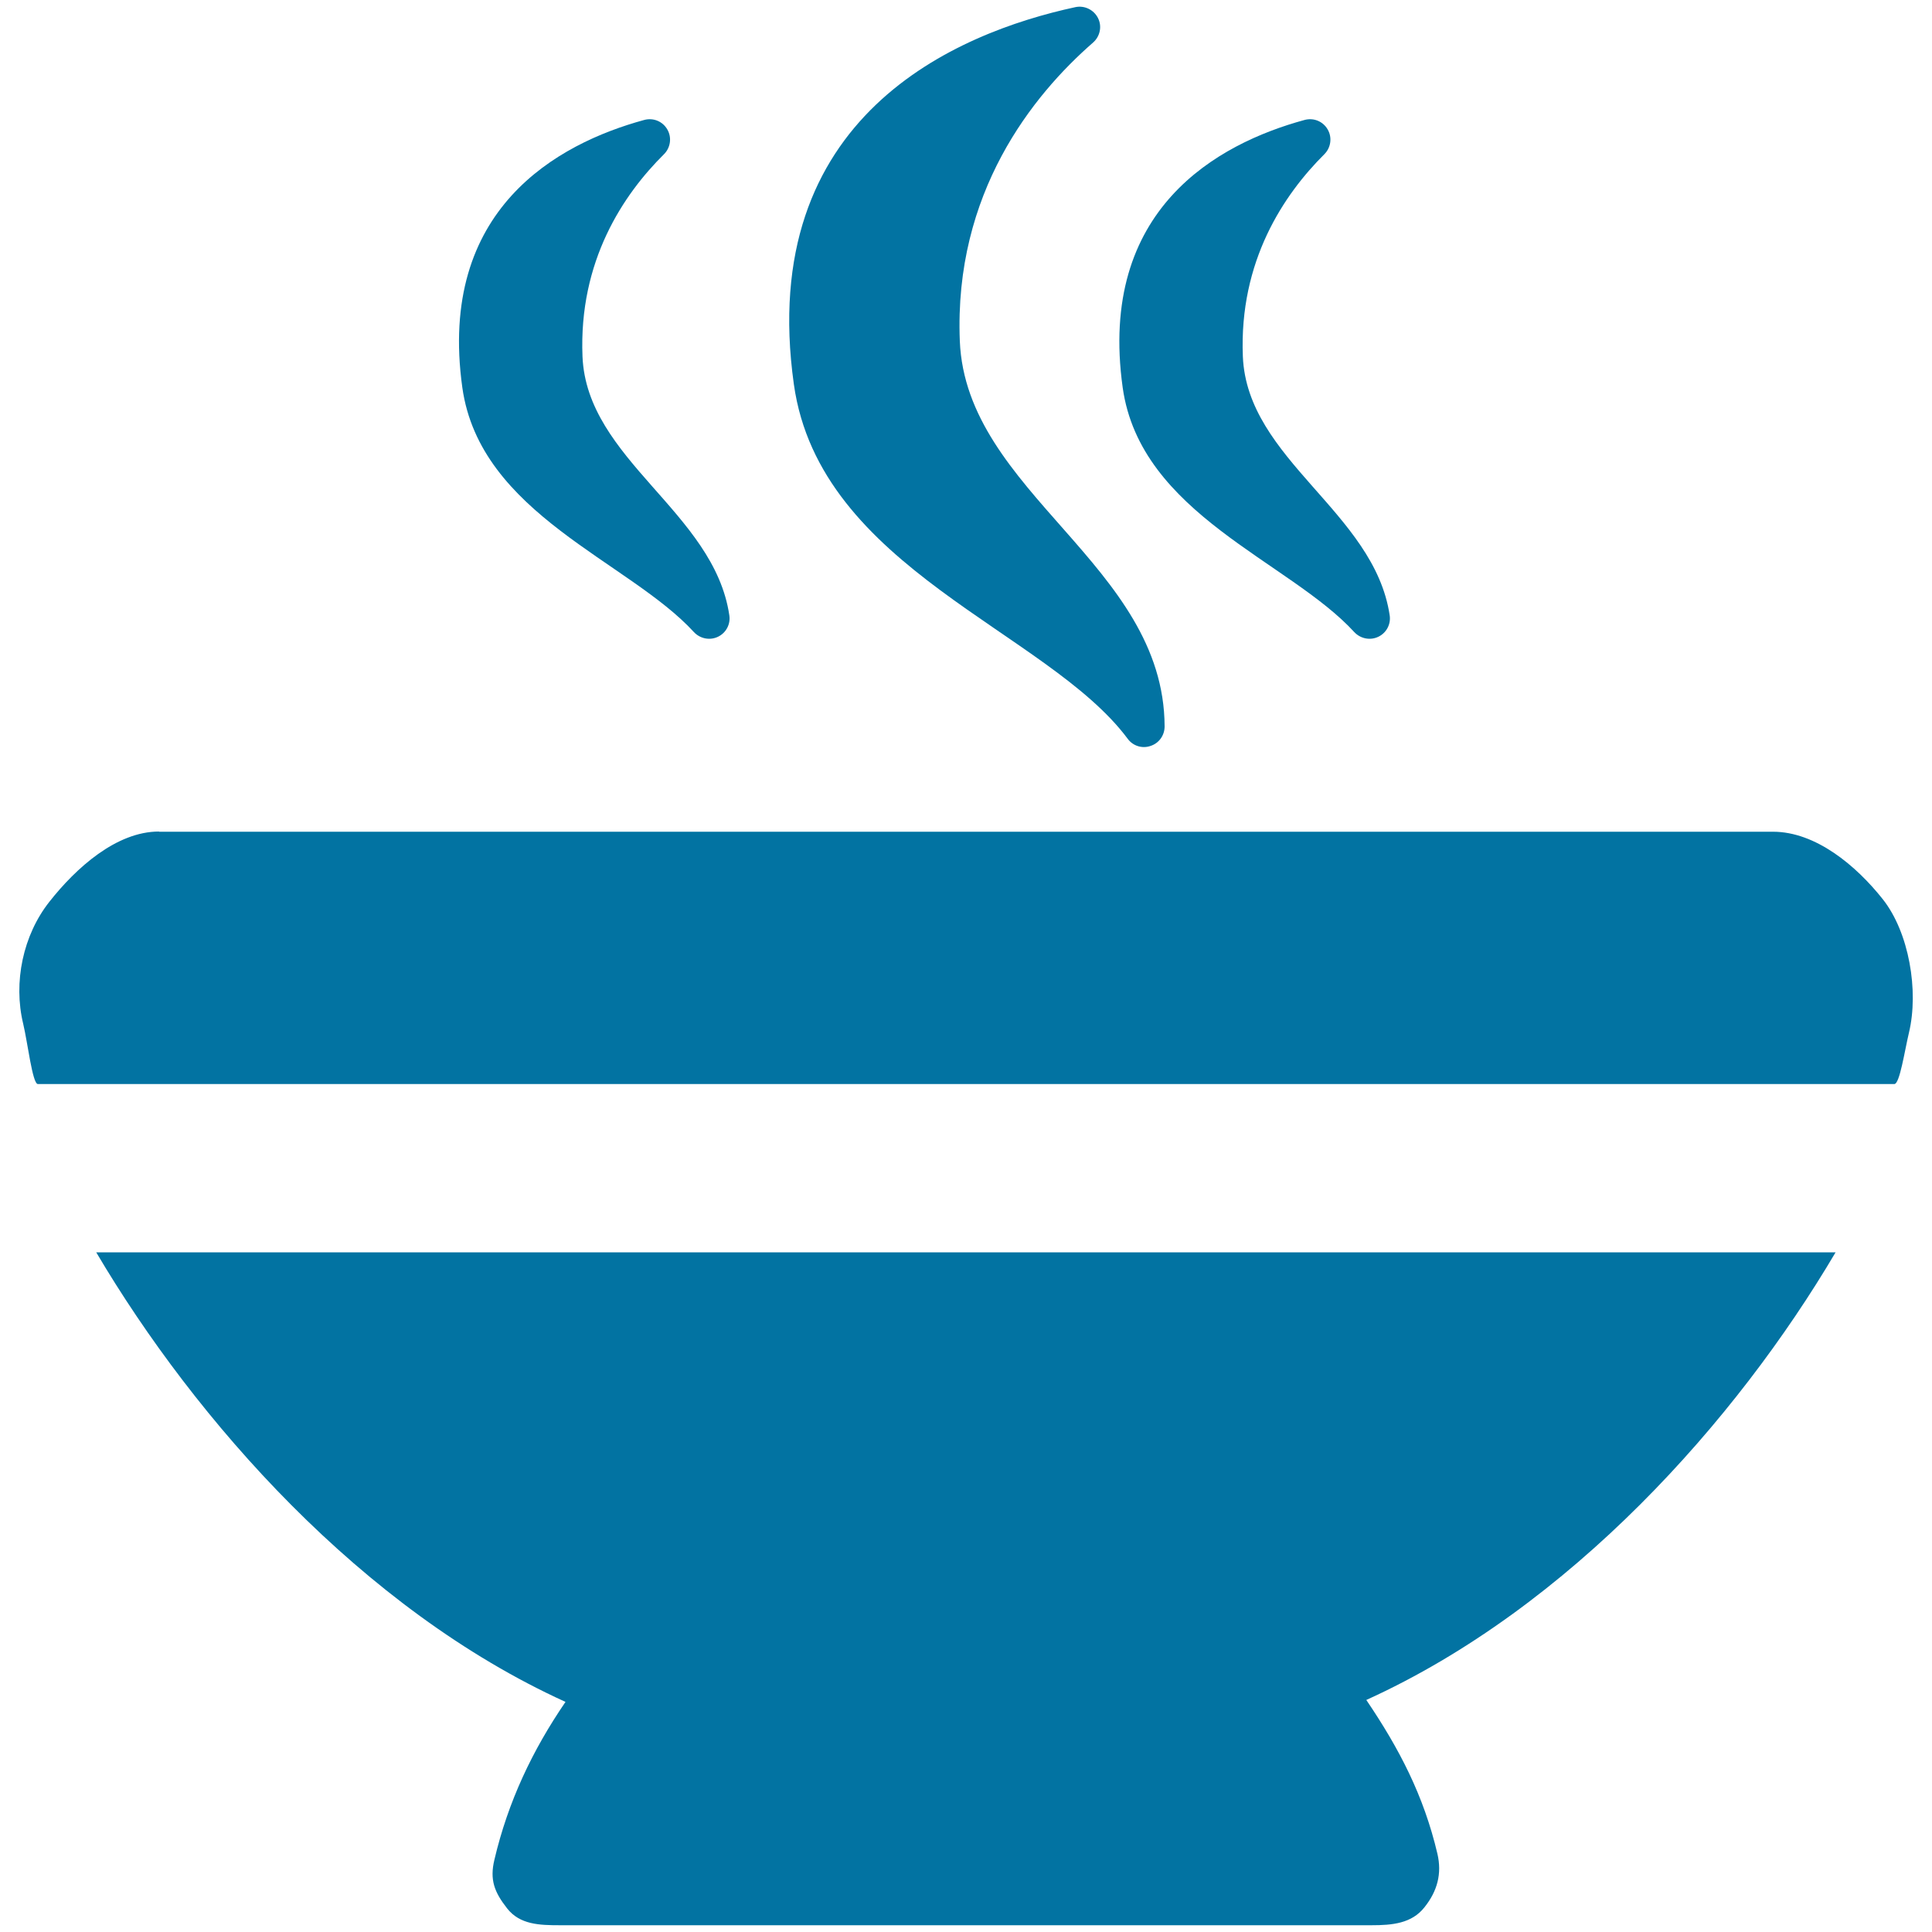
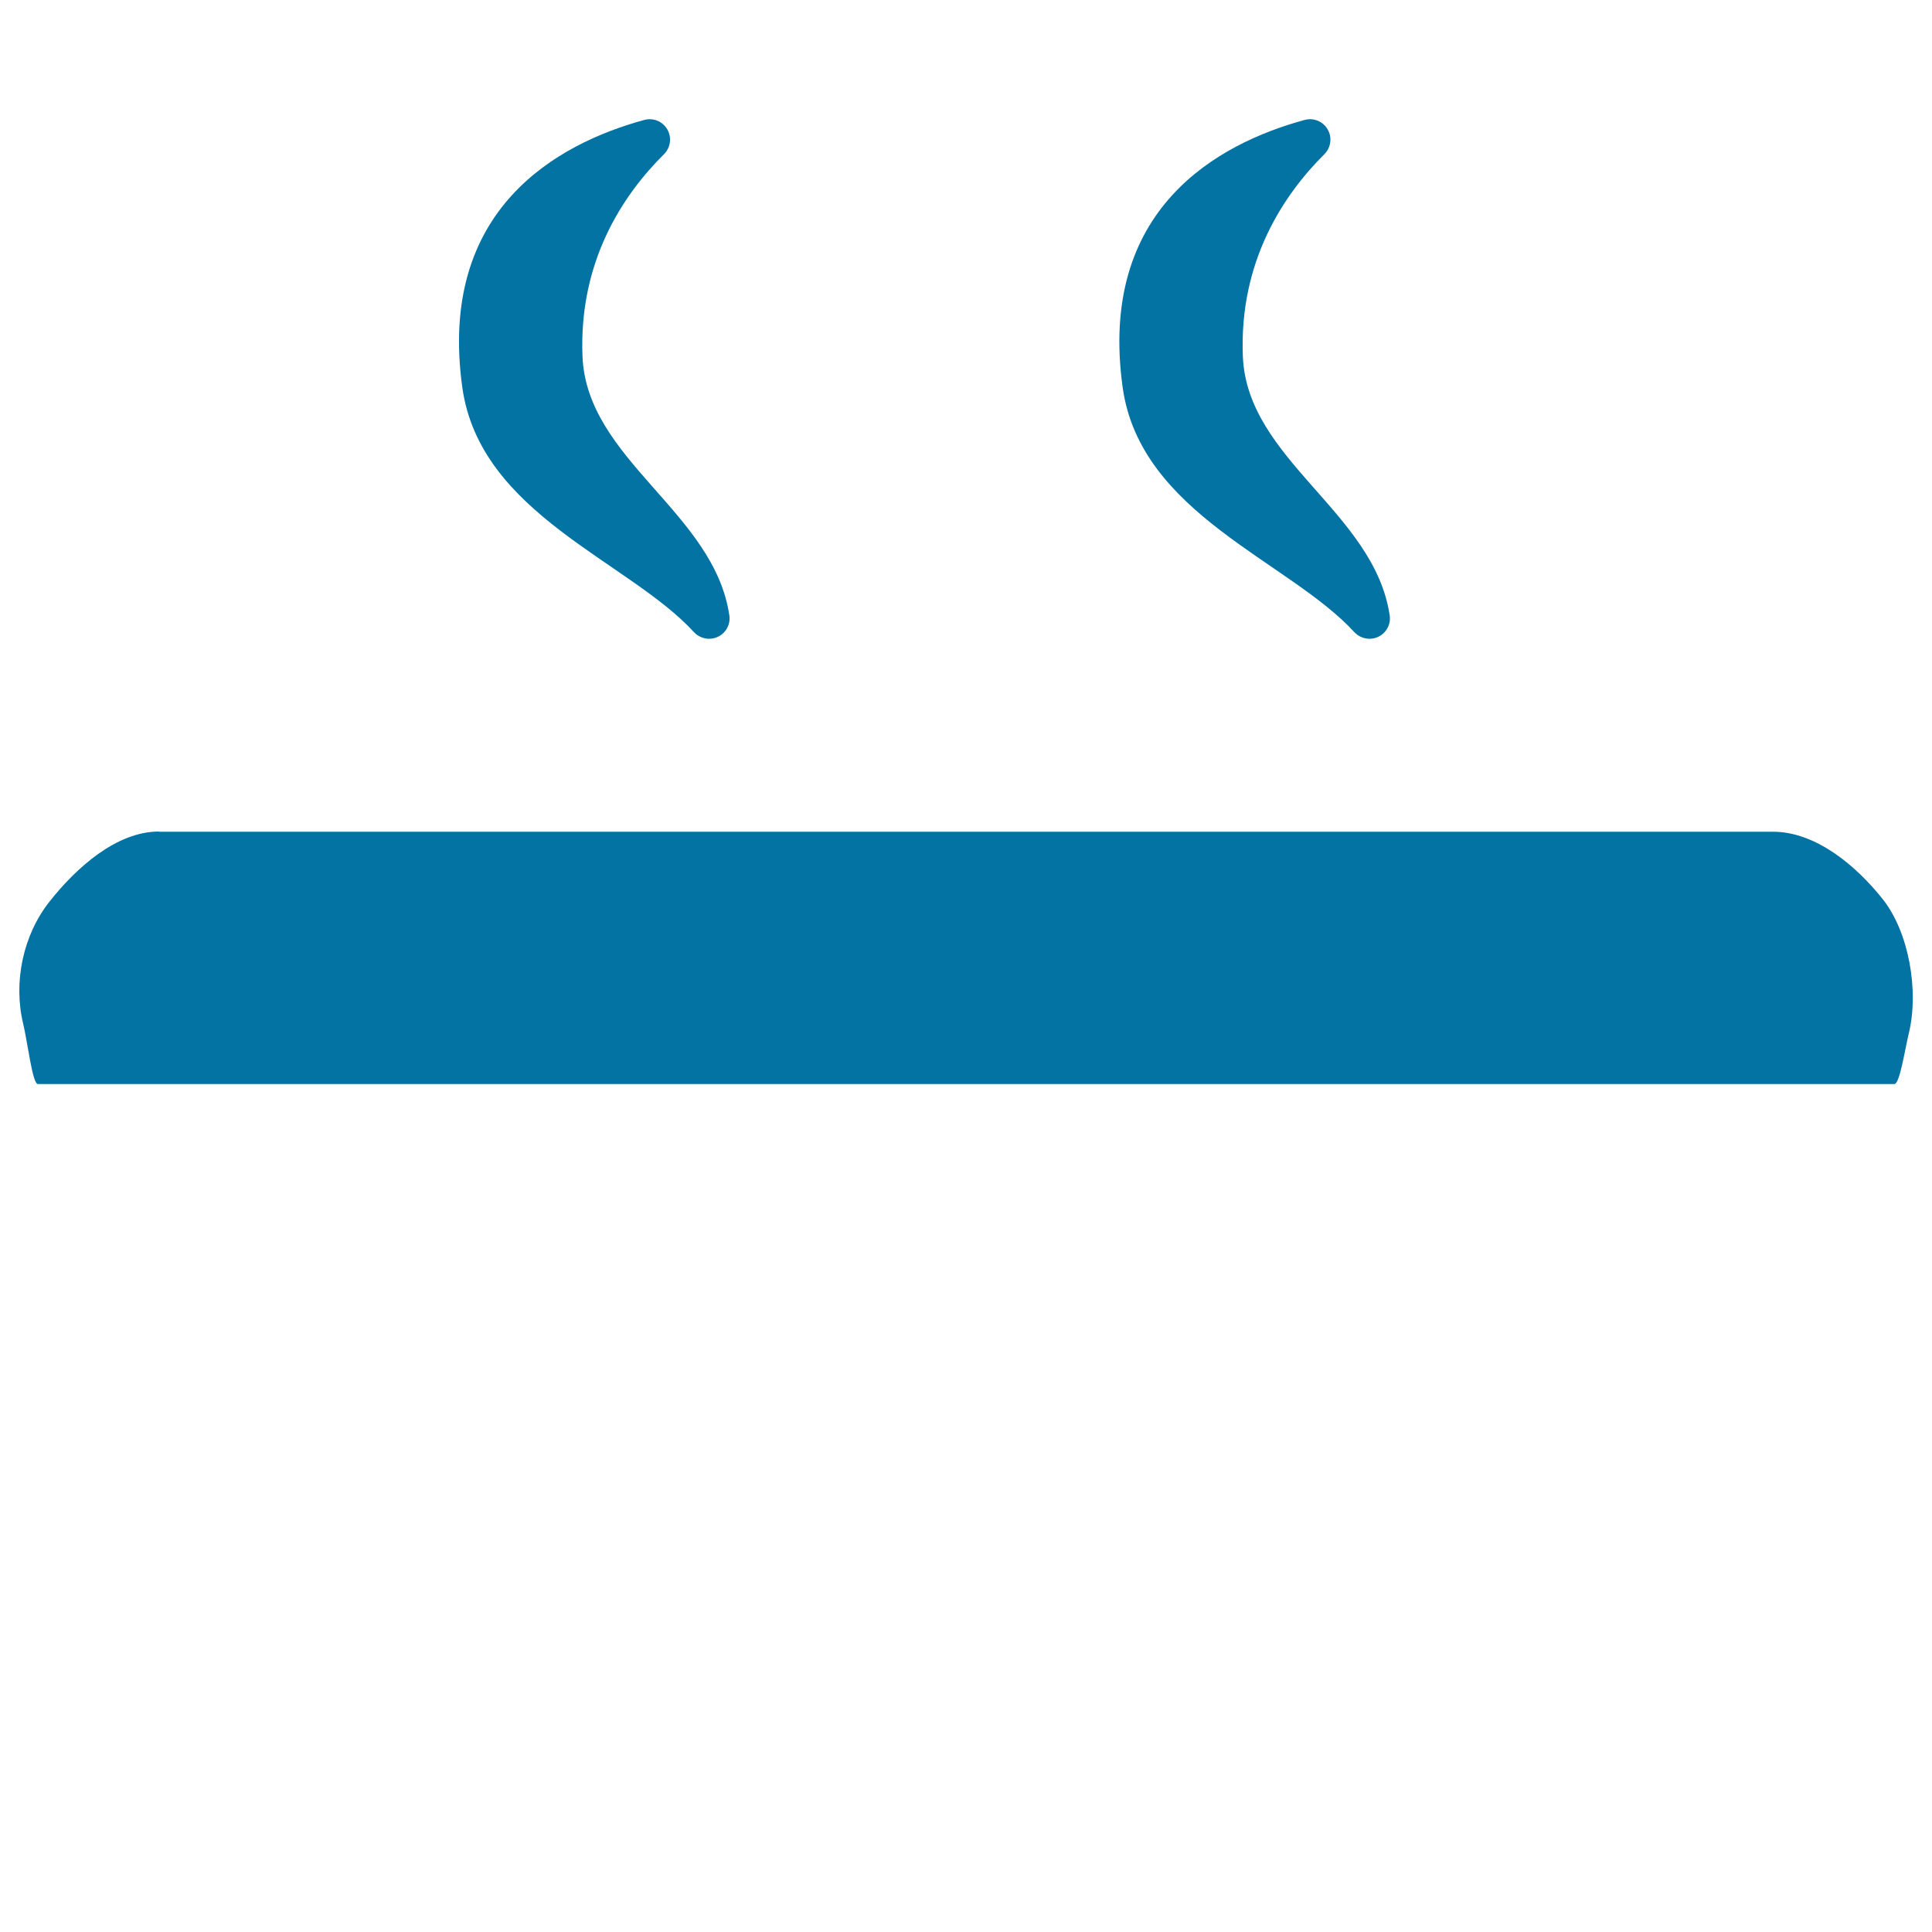
<svg xmlns="http://www.w3.org/2000/svg" viewBox="0 0 1000 1000" style="fill:#0273a2">
  <title>Soup Bowl SVG icon</title>
  <g>
    <g>
-       <path d="M292.7,880.9c-17.1,25-29.7,51.5-36.8,81.7c-2.5,10.4,0,16.8,6.6,25.2c6.6,8.4,16.7,8.7,27.4,8.7h420c10.7,0,20.8-0.9,27.4-9.3c6.7-8.4,9.1-17.4,6.7-27.7c-7.1-30.2-19.8-54.5-36.8-79.6c105.5-47.9,191.5-144.6,242.9-231.7H49.8C101.2,735.2,187.2,832.9,292.7,880.9z" />
      <path d="M82.3,430.4c-22.1,0-43,18.9-56.7,36.3C11.9,484,6.8,508.4,12,529.9c2.3,9.6,4.8,31.2,7.6,31.2h960.9c2.8,0,5.3-17.1,7.6-26.7c5.1-21.5,0.1-51.7-13.6-69c-13.8-17.4-34.7-34.9-56.8-34.9H82.3z" />
-       <path d="M410.9,198.9c13.4,95.6,131.2,127.6,172.8,183.5c2.7,3.7,7.5,5.2,11.8,3.7c4.4-1.4,7.3-5.5,7.3-10.1c-0.3-83.7-102.8-120.9-106-199.5c-3.1-76.7,37.8-127.3,69-154.5c3.6-3.2,4.7-8.4,2.5-12.7c-2.2-4.3-7-6.6-11.7-5.6C495,17,391.4,60.1,410.9,198.9z" />
      <path d="M239.3,200.6c9.2,65.6,86.2,89.8,119.9,126.6c3.2,3.4,8.2,4.4,12.4,2.4c4.2-2,6.6-6.5,5.9-11.1c-7.9-53.5-73.8-80.5-76-134c-2-49.4,21.1-83.8,42.2-104.7c3.4-3.4,4.1-8.7,1.7-12.8c-2.4-4.2-7.3-6.2-12-4.9C288.7,74.3,226.4,108.2,239.3,200.6z" />
      <path d="M581.1,200.6c9.2,65.6,86.2,89.8,119.9,126.6c3.2,3.4,8.2,4.4,12.4,2.4c4.2-2,6.6-6.5,5.9-11.1c-8-53.5-73.8-80.5-76-134c-2-49.4,21.2-83.8,42.2-104.7c3.4-3.4,4.1-8.7,1.7-12.8c-2.4-4.2-7.3-6.2-12-4.9C630.4,74.3,568.2,108.2,581.1,200.6z" />
    </g>
  </g>
</svg>